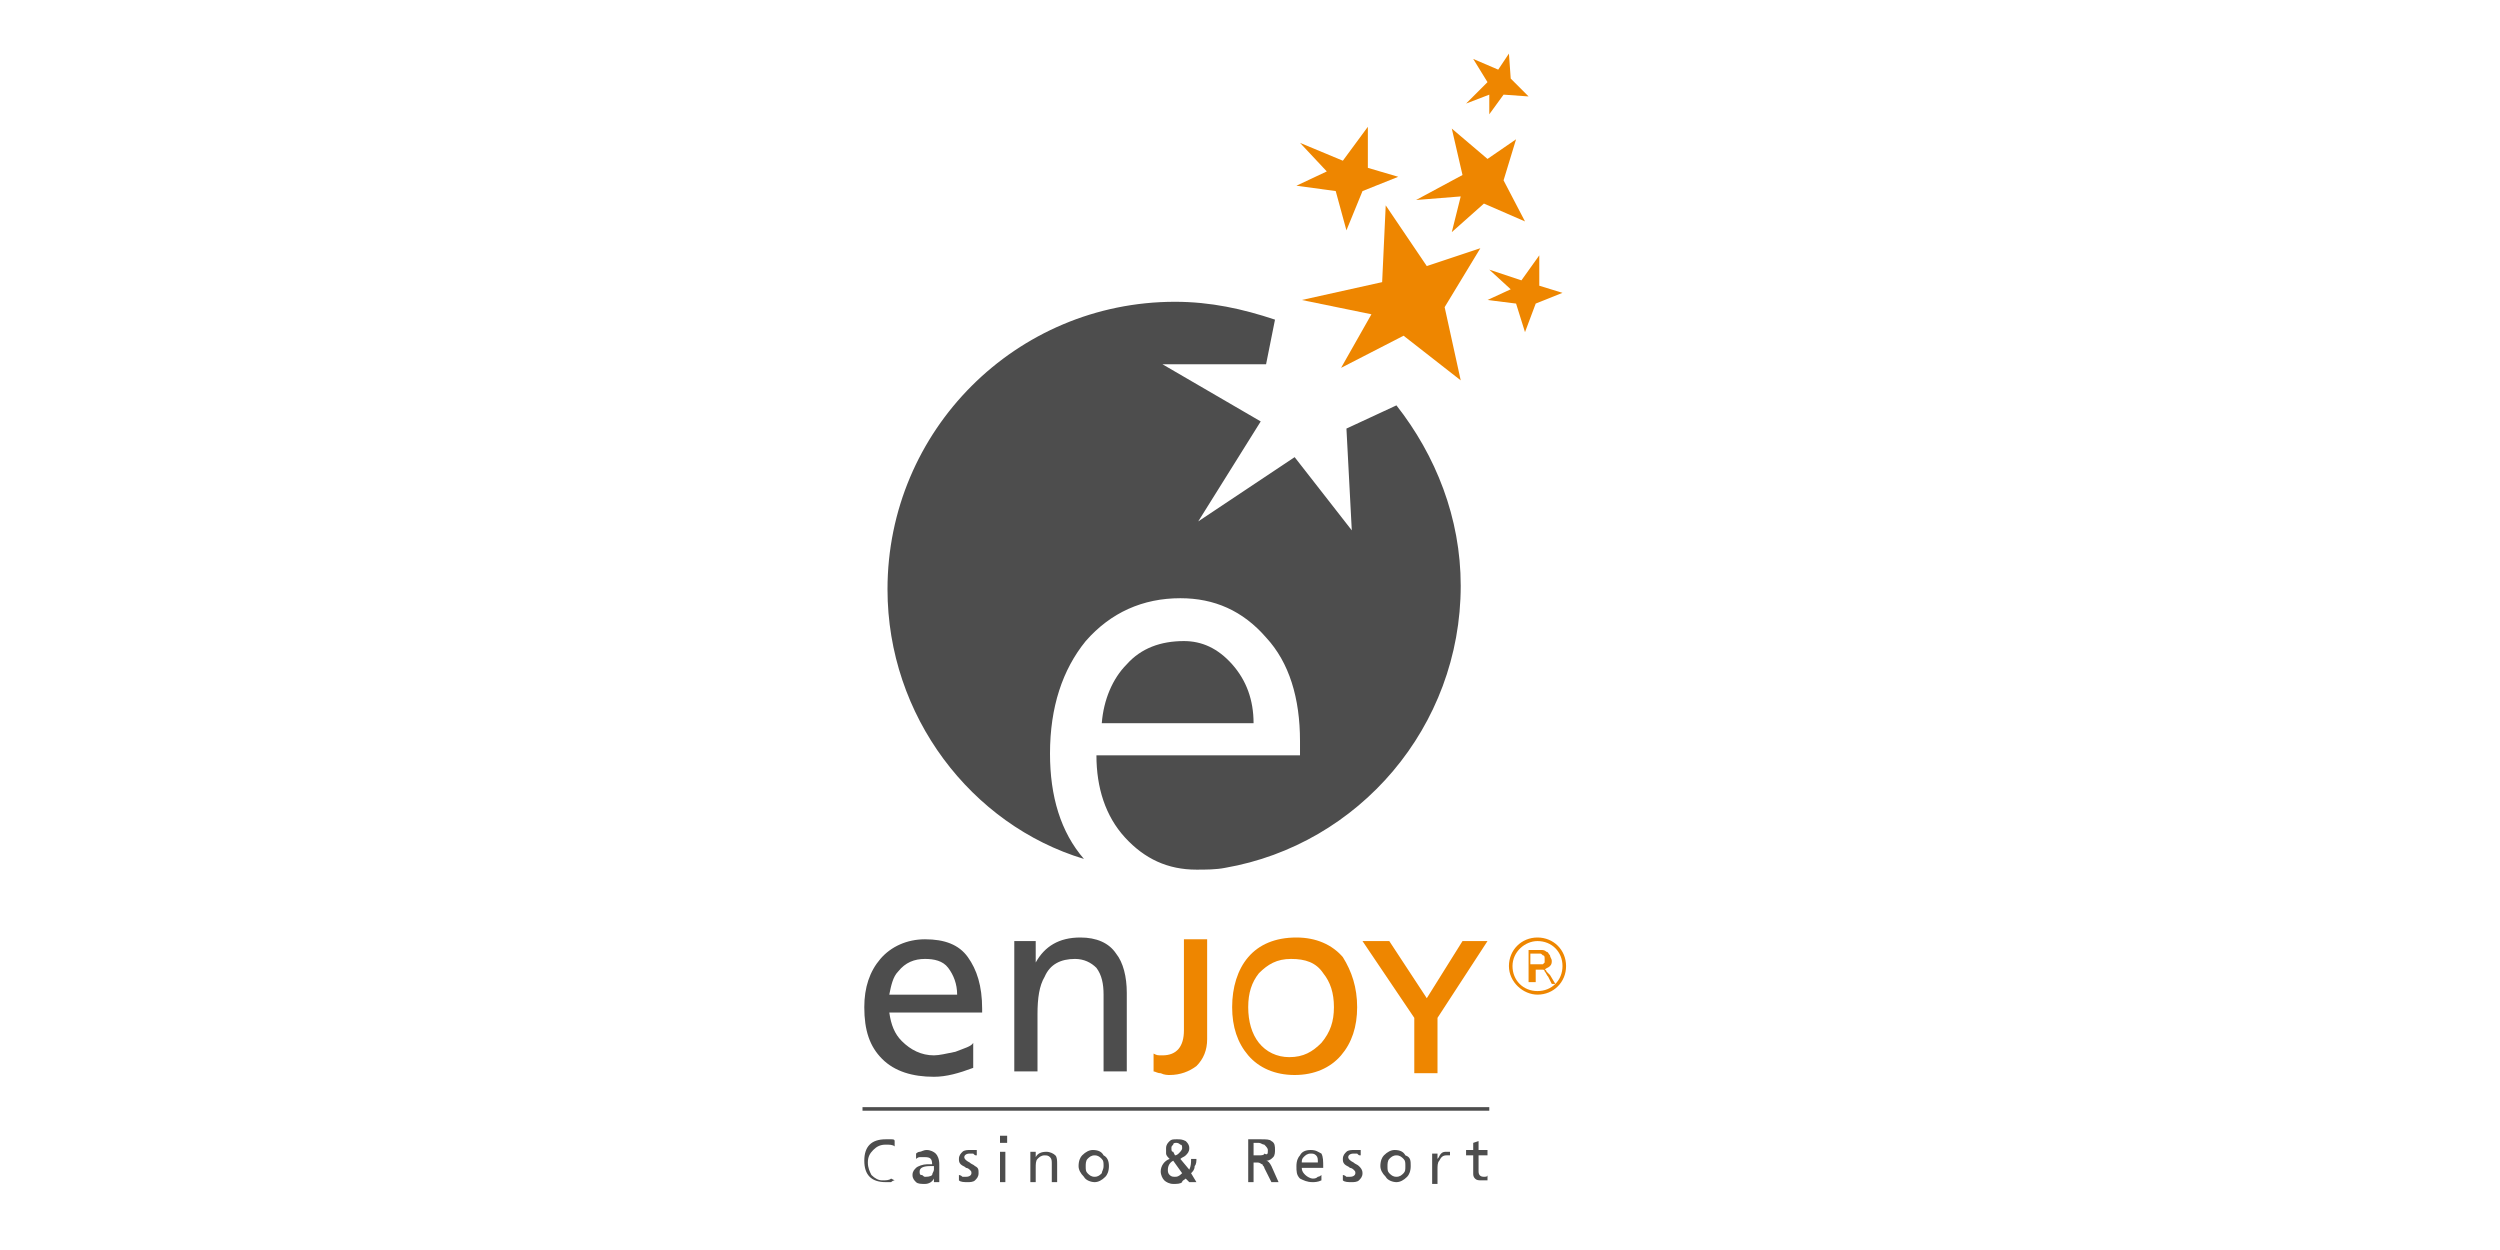
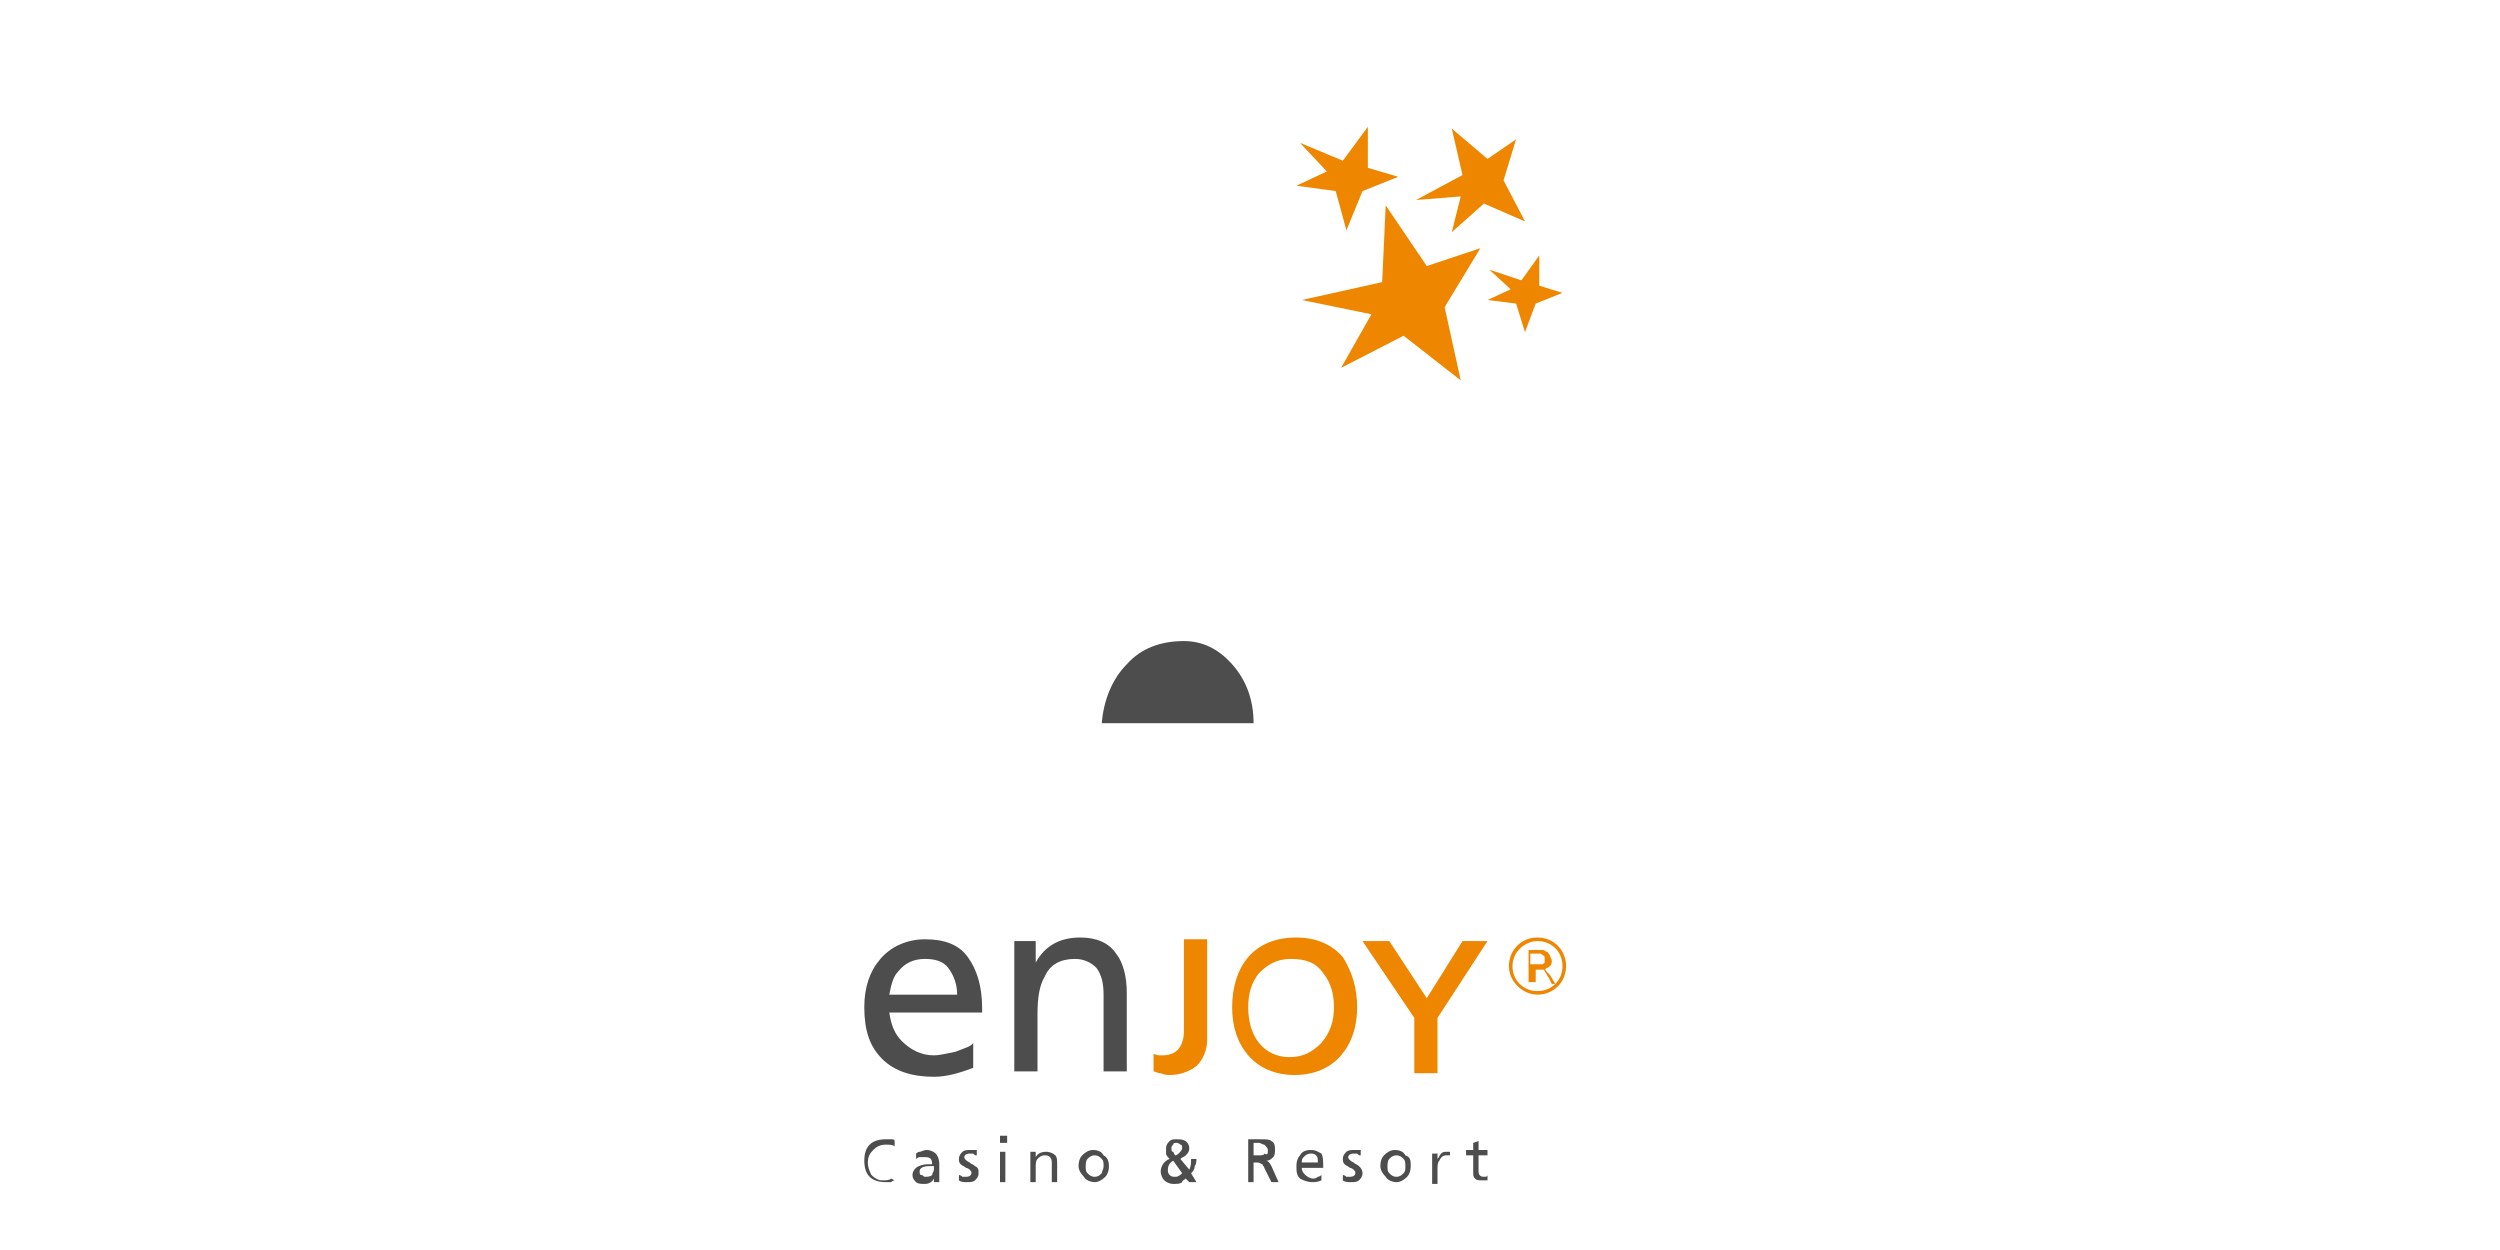
<svg xmlns="http://www.w3.org/2000/svg" version="1.1" id="Capa_1" x="0px" y="0px" viewBox="0 0 140 70" style="enable-background:new 0 0 140 70;" xml:space="preserve">
  <style type="text/css">
	.st0{fill-rule:evenodd;clip-rule:evenodd;fill:#EE8600;}
	.st1{fill-rule:evenodd;clip-rule:evenodd;fill:#4D4D4D;}
</style>
  <g>
    <polygon class="st0" points="75.4,12.9 74.8,10.7 72.6,10.4 74.3,9.6 72.8,8 75.2,9 76.6,7.1 76.6,9.4 78.3,9.9 76.3,10.7  " />
    <polygon class="st0" points="85.4,12.4 83.1,11.4 81.3,13 81.8,11 79.3,11.2 81.9,9.8 81.3,7.2 83.3,8.9 84.9,7.8 84.2,10.1  " />
    <polygon class="st0" points="85.4,18.6 84.9,17 83.3,16.8 84.6,16.2 83.4,15.1 85.2,15.7 86.2,14.3 86.2,16 87.5,16.4 86,17  " />
-     <polygon class="st0" points="85.6,5.4 84.2,5.3 83.4,6.4 83.4,5.3 82.1,5.8 83.3,4.6 82.5,3.3 83.9,3.9 84.5,3 84.6,4.4  " />
    <polygon class="st0" points="81.8,21.3 78.6,18.8 75.1,20.6 76.8,17.6 72.9,16.8 77.4,15.8 77.6,11.5 79.9,14.9 82.9,13.9    80.9,17.2  " />
    <path class="st1" d="M70.2,40.5c0-1.3-0.4-2.4-1.2-3.3c-0.8-0.9-1.7-1.3-2.7-1.3c-1.3,0-2.4,0.4-3.2,1.3c-0.8,0.8-1.3,2-1.4,3.3   H70.2z" />
-     <rect x="48.3" y="62" class="st1" width="35.1" height="0.2" />
-     <path class="st1" d="M49.7,33c0-8.9,7.2-16.1,16.1-16.1c2,0,3.8,0.4,5.6,1l-0.5,2.5l-5.8,0l5.5,3.2l-3.5,5.6l5.4-3.6l3.2,4.1   l-0.3-5.7l2.8-1.3c2.2,2.8,3.6,6.3,3.6,10.1c0,7.9-5.7,14.5-13.2,15.8c-0.5,0.1-1.1,0.1-1.6,0.1c-1.6,0-2.9-0.6-4-1.8   c-1.1-1.2-1.6-2.8-1.6-4.6h11.4v-0.8c0-2.4-0.6-4.4-1.9-5.8c-1.3-1.5-2.9-2.2-4.8-2.2c-2.1,0-3.9,0.8-5.3,2.4c-1.3,1.6-2,3.7-2,6.3   c0,2.4,0.6,4.4,1.9,5.9C54.4,46.2,49.7,40.1,49.7,33z" />
    <path class="st1" d="M53.6,55.7c0-0.6-0.2-1.1-0.5-1.5c-0.3-0.4-0.8-0.5-1.3-0.5c-0.6,0-1.1,0.2-1.5,0.7c-0.3,0.3-0.4,0.8-0.5,1.3   H53.6z M55,56.7h-5.2c0.1,0.7,0.3,1.2,0.7,1.6c0.5,0.5,1.1,0.8,1.8,0.8c0.3,0,0.7-0.1,1.2-0.2c0.5-0.2,0.9-0.3,1-0.5v1.4   c-0.8,0.3-1.5,0.5-2.2,0.5c-1.2,0-2.2-0.3-2.9-1c-0.7-0.7-1-1.6-1-2.9c0-1.1,0.3-2,0.9-2.7c0.6-0.7,1.5-1.1,2.5-1.1   c1.1,0,1.9,0.3,2.4,1c0.5,0.7,0.8,1.6,0.8,2.9V56.7z M63.1,60h-1.3v-4.3c0-0.6-0.1-1.1-0.4-1.5c-0.3-0.3-0.7-0.5-1.2-0.5   c-0.8,0-1.4,0.3-1.7,1c-0.3,0.5-0.4,1.2-0.4,2.1V60h-1.3v-7.3H58v1.2c0.5-0.9,1.3-1.4,2.5-1.4c0.9,0,1.6,0.3,2,0.9   c0.4,0.5,0.6,1.3,0.6,2.2V60z" />
    <path class="st0" d="M67.6,58.2c0,0.6-0.2,1.1-0.6,1.5c-0.4,0.3-0.9,0.5-1.5,0.5c-0.1,0-0.3,0-0.5-0.1c-0.2,0-0.3-0.1-0.4-0.1V59   c0.2,0.1,0.2,0.1,0.5,0.1c0.8,0,1.2-0.5,1.2-1.4v-5.1h1.3V58.2z M76,56.4c0,1.1-0.3,2-0.9,2.7c-0.6,0.7-1.5,1.1-2.6,1.1   c-1.1,0-2-0.4-2.6-1.1c-0.6-0.7-0.9-1.6-0.9-2.7c0-1.1,0.3-2.1,0.9-2.8c0.6-0.7,1.5-1.1,2.7-1.1c1.1,0,2,0.4,2.6,1.1   C75.7,54.4,76,55.3,76,56.4z M74.7,56.4c0-0.8-0.2-1.4-0.6-1.9c-0.4-0.6-1-0.8-1.8-0.8c-0.8,0-1.3,0.3-1.8,0.8   c-0.4,0.5-0.6,1.1-0.6,1.9c0,0.8,0.2,1.5,0.6,2c0.4,0.5,1,0.8,1.7,0.8c0.8,0,1.3-0.3,1.8-0.8C74.5,57.8,74.7,57.2,74.7,56.4z    M83.3,52.7L80.5,57v3.1h-1.3V57l-2.9-4.3h1.5l2.1,3.2l2-3.2H83.3z" />
    <path class="st1" d="M50.1,66.1c0,0-0.1,0-0.2,0.1c-0.1,0-0.2,0-0.3,0c-0.4,0-0.7-0.1-0.9-0.3c-0.2-0.2-0.3-0.5-0.3-0.9   c0-0.4,0.1-0.7,0.3-0.9c0.2-0.2,0.5-0.3,0.9-0.3c0.1,0,0.2,0,0.3,0c0.1,0,0.2,0,0.2,0.1l0,0.3c-0.1-0.1-0.3-0.1-0.5-0.1   c-0.3,0-0.5,0.1-0.7,0.3c-0.2,0.2-0.3,0.4-0.3,0.7c0,0.3,0.1,0.5,0.2,0.7c0.2,0.2,0.4,0.3,0.6,0.3c0.2,0,0.4,0,0.5-0.1L50.1,66.1z    M52.6,66.2h-0.3v-0.2c-0.1,0.2-0.3,0.3-0.5,0.3c-0.2,0-0.4,0-0.5-0.1c-0.1-0.1-0.2-0.2-0.2-0.4c0-0.2,0.1-0.3,0.2-0.4   c0.1-0.1,0.4-0.2,0.6-0.2l0.3,0v0c0-0.3-0.1-0.4-0.4-0.4c-0.1,0-0.2,0-0.3,0c-0.1,0-0.2,0.1-0.2,0.1l0-0.3c0,0,0.1-0.1,0.2-0.1   c0.1,0,0.2-0.1,0.4-0.1c0.2,0,0.4,0.1,0.5,0.2c0.1,0.1,0.2,0.3,0.2,0.6v0.7L52.6,66.2z M52.3,65.5L52.3,65.5l0-0.2l-0.2,0   c-0.4,0-0.6,0.1-0.6,0.3c0,0.1,0,0.2,0.1,0.2c0.1,0,0.1,0.1,0.2,0.1c0.1,0,0.3,0,0.4-0.1C52.2,65.7,52.3,65.6,52.3,65.5z    M54.8,65.7c0,0.2-0.1,0.3-0.2,0.4c-0.1,0.1-0.3,0.1-0.4,0.1c-0.2,0-0.4,0-0.5-0.1l0-0.3c0,0,0.1,0,0.2,0.1c0.1,0,0.2,0,0.2,0   c0.2,0,0.3-0.1,0.3-0.2c0-0.1,0-0.1-0.1-0.2c0,0-0.1-0.1-0.2-0.1c-0.1-0.1-0.2-0.1-0.3-0.2c-0.1-0.1-0.1-0.2-0.1-0.3   c0-0.2,0.1-0.3,0.2-0.4c0.1-0.1,0.3-0.1,0.4-0.1c0.1,0,0.1,0,0.2,0c0.1,0,0.1,0,0.2,0l0,0.3c-0.1,0-0.1,0-0.2-0.1   c-0.1,0-0.1,0-0.2,0c-0.2,0-0.3,0.1-0.3,0.2c0,0.1,0.1,0.2,0.3,0.3c0.1,0.1,0.2,0.1,0.3,0.2C54.8,65.4,54.8,65.5,54.8,65.7z    M56.3,64H56v-0.4h0.4V64z M56.3,66.2H56v-1.7h0.3V66.2z M59.2,66.2h-0.3v-1c0-0.2,0-0.3-0.1-0.4c-0.1-0.1-0.2-0.1-0.3-0.1   c-0.2,0-0.3,0.1-0.4,0.2C58,65,58,65.2,58,65.4v0.8h-0.3v-1.7h0.3v0.3c0.1-0.2,0.3-0.3,0.6-0.3c0.2,0,0.4,0.1,0.5,0.2   c0.1,0.1,0.1,0.3,0.1,0.5V66.2z M62.1,65.3c0,0.3-0.1,0.5-0.2,0.6c-0.2,0.2-0.4,0.3-0.6,0.3c-0.2,0-0.5-0.1-0.6-0.3   c-0.2-0.2-0.3-0.4-0.3-0.6c0-0.3,0.1-0.5,0.2-0.6c0.2-0.2,0.4-0.3,0.6-0.3c0.3,0,0.5,0.1,0.6,0.3C62,64.8,62.1,65,62.1,65.3z    M61.8,65.3c0-0.2,0-0.3-0.1-0.4c-0.1-0.1-0.2-0.2-0.4-0.2c-0.2,0-0.3,0.1-0.4,0.2c-0.1,0.1-0.1,0.3-0.1,0.4c0,0.2,0,0.3,0.1,0.4   c0.1,0.1,0.2,0.2,0.4,0.2c0.2,0,0.3-0.1,0.4-0.2C61.7,65.6,61.8,65.5,61.8,65.3z M67,66.2h-0.4l-0.2-0.2c-0.1,0.1-0.2,0.1-0.2,0.2   c-0.1,0.1-0.3,0.1-0.5,0.1c-0.2,0-0.4-0.1-0.5-0.2c-0.1-0.1-0.2-0.3-0.2-0.5c0-0.3,0.2-0.6,0.5-0.7c-0.1-0.1-0.2-0.2-0.2-0.3   c0-0.1,0-0.2,0-0.3c0-0.2,0.1-0.3,0.2-0.4c0.1-0.1,0.2-0.1,0.4-0.1c0.2,0,0.3,0,0.5,0.1c0.1,0.1,0.2,0.2,0.2,0.4   c0,0.2-0.1,0.3-0.2,0.4c-0.1,0.1-0.2,0.1-0.3,0.2l0.5,0.6c0.1-0.2,0.1-0.4,0.1-0.6h0.3c0,0.1,0,0.3-0.1,0.4c0,0.2-0.1,0.3-0.2,0.4   L67,66.2z M66.2,64.3c0-0.1,0-0.2-0.1-0.2c0,0-0.1-0.1-0.2-0.1c-0.1,0-0.2,0-0.2,0.1c-0.1,0.1-0.1,0.1-0.1,0.2c0,0.1,0,0.2,0.1,0.2   l0.1,0.2c0.1,0,0.2-0.1,0.2-0.1C66.1,64.5,66.2,64.4,66.2,64.3z M66.2,65.7L65.7,65c-0.2,0.1-0.3,0.3-0.3,0.5c0,0.1,0,0.2,0.1,0.3   c0.1,0.1,0.2,0.1,0.3,0.1C65.9,65.9,66,65.9,66.2,65.7L66.2,65.7z M71.6,66.2h-0.4l-0.4-0.8c0-0.1-0.1-0.1-0.1-0.2   c-0.1,0-0.1-0.1-0.3-0.1h-0.2v1.1h-0.3v-2.4h0.7c0.3,0,0.5,0,0.6,0.1c0.2,0.1,0.2,0.3,0.2,0.5c0,0.1,0,0.3-0.1,0.4   c-0.1,0.1-0.2,0.2-0.4,0.2c0.1,0,0.2,0.1,0.3,0.3L71.6,66.2z M71,64.4c0-0.1-0.1-0.2-0.2-0.3c-0.1,0-0.2-0.1-0.3-0.1h-0.3v0.7h0.3   c0.1,0,0.3,0,0.3-0.1C71,64.7,71,64.6,71,64.4z M74.1,65.4h-1.2c0,0.2,0.1,0.3,0.2,0.4c0.1,0.1,0.3,0.2,0.4,0.2   c0.1,0,0.2,0,0.3-0.1c0.1,0,0.2-0.1,0.2-0.1v0.3c-0.2,0.1-0.4,0.1-0.5,0.1c-0.3,0-0.5-0.1-0.7-0.2c-0.2-0.2-0.2-0.4-0.2-0.7   c0-0.3,0.1-0.5,0.2-0.6c0.1-0.2,0.3-0.3,0.6-0.3c0.3,0,0.4,0.1,0.6,0.2C74.1,64.8,74.1,65,74.1,65.4L74.1,65.4z M73.8,65.1   c0-0.2,0-0.3-0.1-0.4c-0.1-0.1-0.2-0.1-0.3-0.1c-0.2,0-0.3,0.1-0.4,0.2c-0.1,0.1-0.1,0.2-0.1,0.3H73.8z M76.3,65.7   c0,0.2-0.1,0.3-0.2,0.4c-0.1,0.1-0.3,0.1-0.4,0.1c-0.2,0-0.4,0-0.5-0.1l0-0.3c0,0,0.1,0,0.2,0.1c0.1,0,0.2,0,0.2,0   c0.2,0,0.3-0.1,0.3-0.2c0-0.1,0-0.1-0.1-0.2c0,0-0.1-0.1-0.2-0.1c-0.1-0.1-0.2-0.1-0.3-0.2c-0.1-0.1-0.1-0.2-0.1-0.3   c0-0.2,0.1-0.3,0.2-0.4c0.1-0.1,0.3-0.1,0.4-0.1c0.1,0,0.1,0,0.2,0c0.1,0,0.1,0,0.2,0l0,0.3c-0.1,0-0.1,0-0.2-0.1   c-0.1,0-0.1,0-0.2,0c-0.2,0-0.3,0.1-0.3,0.2c0,0.1,0.1,0.2,0.3,0.3c0.1,0.1,0.2,0.1,0.3,0.2C76.2,65.4,76.3,65.5,76.3,65.7z    M79,65.3c0,0.3-0.1,0.5-0.2,0.6c-0.2,0.2-0.4,0.3-0.6,0.3c-0.2,0-0.5-0.1-0.6-0.3c-0.2-0.2-0.3-0.4-0.3-0.6c0-0.3,0.1-0.5,0.2-0.6   c0.2-0.2,0.4-0.3,0.6-0.3c0.3,0,0.5,0.1,0.6,0.3C79,64.8,79,65,79,65.3z M78.7,65.3c0-0.2,0-0.3-0.1-0.4c-0.1-0.1-0.2-0.2-0.4-0.2   c-0.2,0-0.3,0.1-0.4,0.2c-0.1,0.1-0.1,0.3-0.1,0.4c0,0.2,0,0.3,0.1,0.4c0.1,0.1,0.2,0.2,0.4,0.2c0.2,0,0.3-0.1,0.4-0.2   C78.7,65.6,78.7,65.5,78.7,65.3z M81.2,64.7c-0.1,0-0.1,0-0.2,0c-0.2,0-0.3,0.1-0.4,0.3c-0.1,0.1-0.1,0.3-0.1,0.5v0.8h-0.3v-1.7   h0.3v0.3c0.1-0.1,0.1-0.2,0.2-0.3c0.1-0.1,0.2-0.1,0.3-0.1l0.1,0l0.1,0V64.7z M83.3,66.1c-0.1,0-0.2,0-0.3,0c-0.2,0-0.3,0-0.4-0.1   c-0.1-0.1-0.1-0.2-0.1-0.3v-1h-0.4v-0.3h0.4V64l0.3-0.1v0.5h0.5v0.3h-0.5v0.9c0,0.2,0.1,0.3,0.3,0.3c0.1,0,0.2,0,0.2-0.1V66.1z" />
    <path class="st0" d="M85.8,54h0.4c0.1,0,0.2,0,0.2,0c0,0,0.1-0.1,0.1-0.1c0,0,0-0.1,0-0.2c0-0.1,0-0.2-0.1-0.2   c-0.1-0.1-0.1-0.1-0.2-0.1h-0.5V54z M85.6,55v-1.8h0.7c0.1,0,0.2,0,0.3,0.1c0.1,0,0.1,0.1,0.2,0.2c0,0.1,0.1,0.2,0.1,0.3   c0,0.1,0,0.2-0.1,0.3c-0.1,0.1-0.2,0.1-0.3,0.2c0.1,0,0.1,0.1,0.1,0.1c0.1,0.1,0.1,0.1,0.2,0.2l0.3,0.5h-0.2l-0.2-0.4   c-0.1-0.1-0.1-0.2-0.2-0.3c0-0.1-0.1-0.1-0.1-0.1c0,0-0.1,0-0.2,0h-0.2V55H85.6z M84.5,54.1c0-0.9,0.7-1.6,1.6-1.6   c0.9,0,1.6,0.7,1.6,1.6c0,0.9-0.7,1.6-1.6,1.6C85.3,55.7,84.5,55,84.5,54.1z M84.7,54.1c0,0.8,0.6,1.4,1.4,1.4   c0.8,0,1.4-0.6,1.4-1.4c0-0.8-0.6-1.4-1.4-1.4C85.4,52.7,84.7,53.3,84.7,54.1z" />
  </g>
</svg>